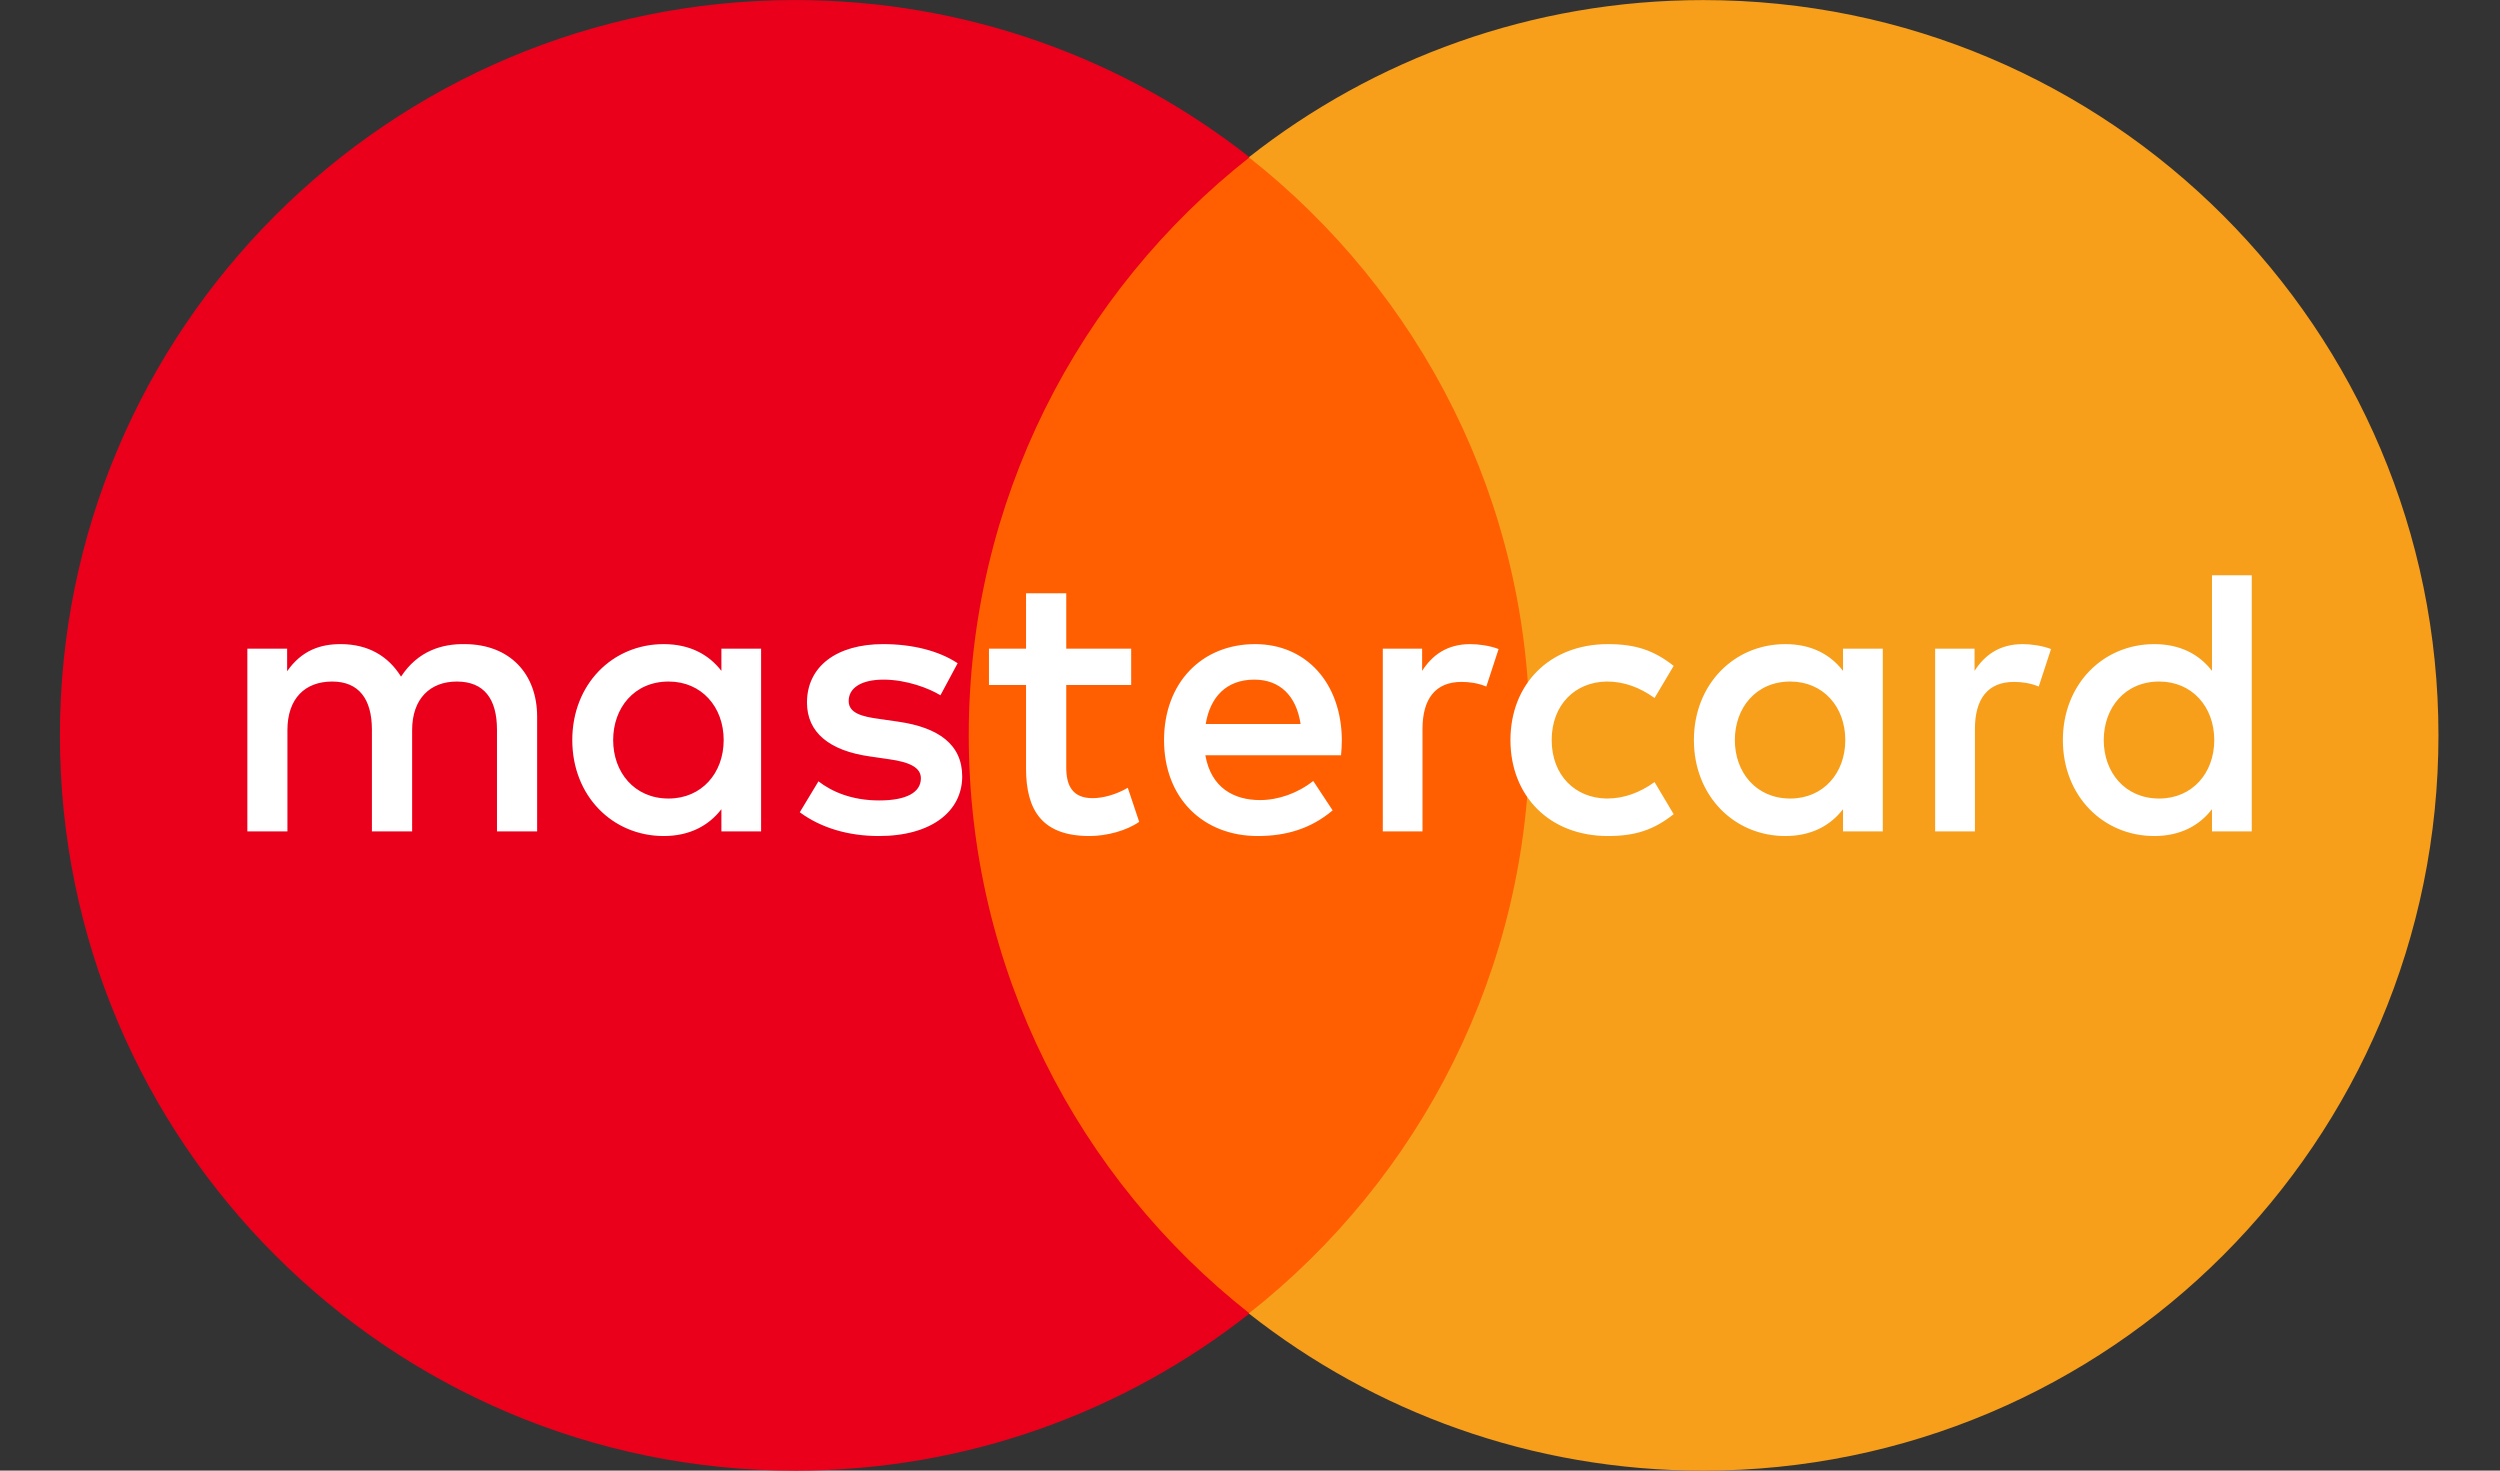
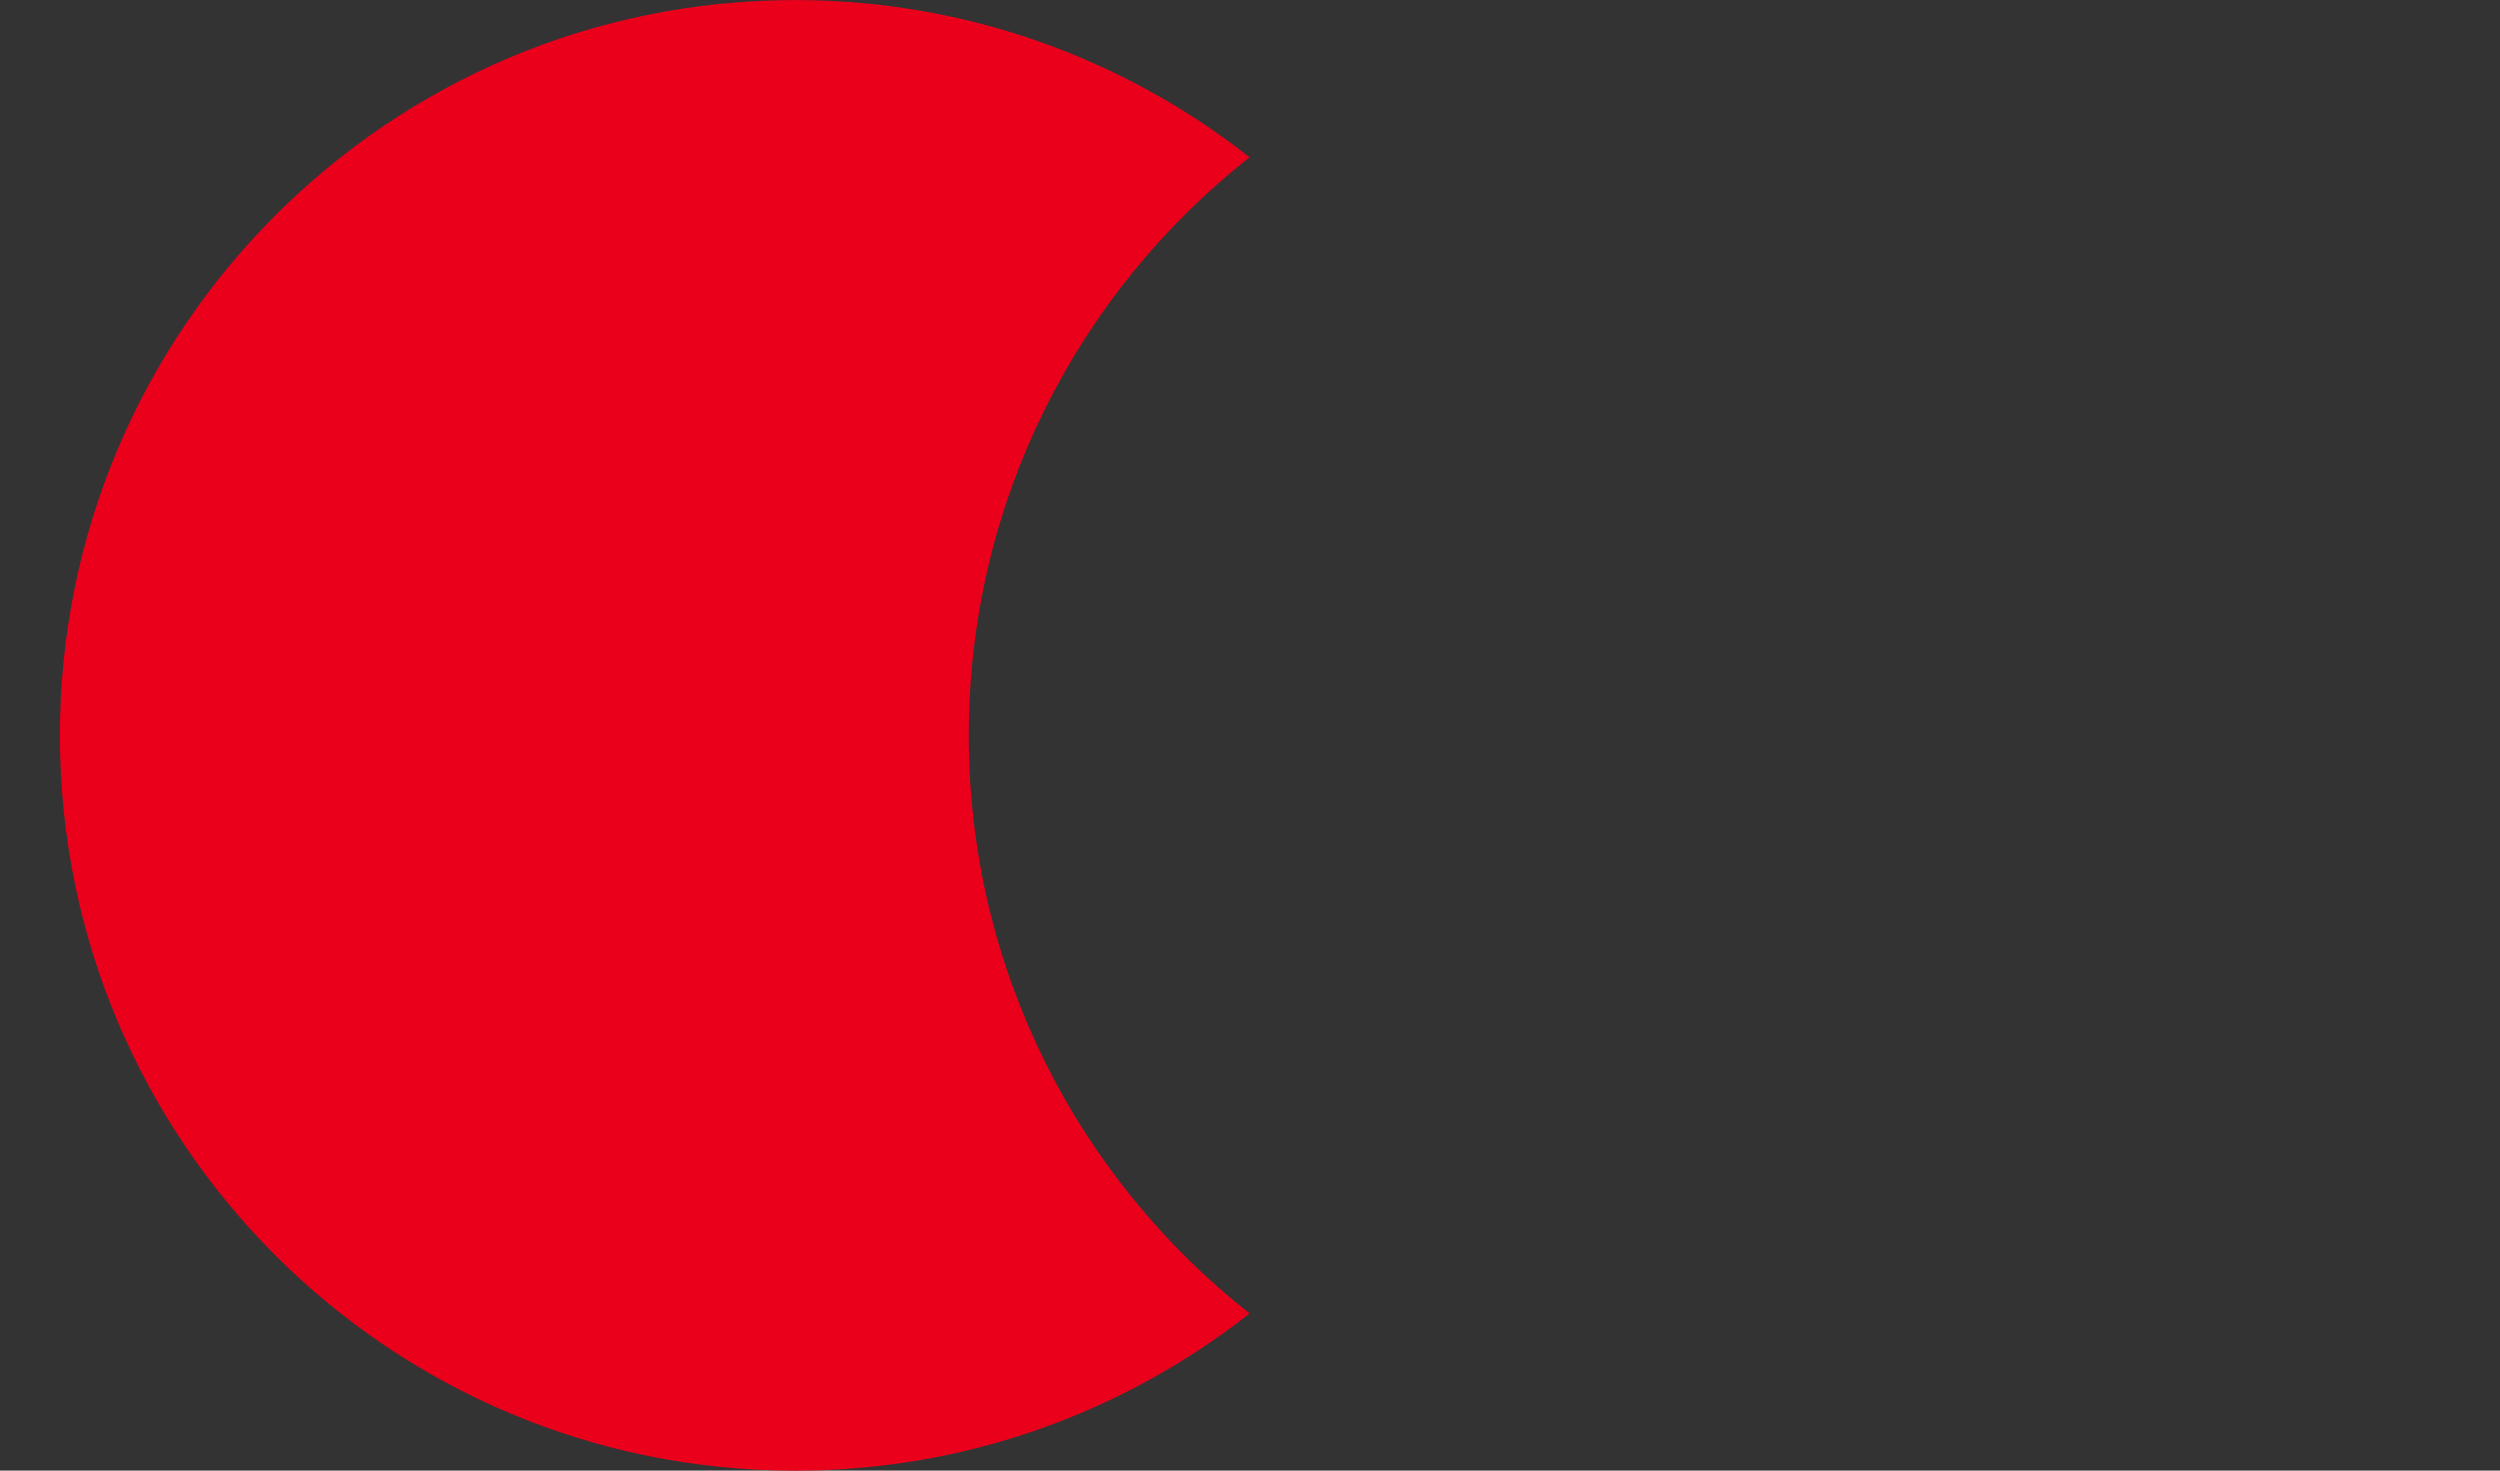
<svg xmlns="http://www.w3.org/2000/svg" width="34" height="20" viewBox="0 0 34 20" fill="none">
  <rect x="0" y="0" width="34" height="20" fill="#333333" stroke="none" />
-   <path d="M21.363 17.864H12.614V2.141H21.363V17.864Z" fill="#FF5F00" />
  <path d="M13.175 10.001C13.175 6.812 14.668 3.97 16.994 2.139C15.293 0.801 13.146 0.001 10.814 0.001C5.292 0.001 0.815 4.478 0.815 10.001C0.815 15.524 5.292 20.001 10.814 20.001C13.146 20.001 15.293 19.202 16.994 17.863C14.668 16.032 13.175 13.191 13.175 10.001Z" fill="#EB001B" />
-   <path d="M33.163 10.001C33.163 15.524 28.687 20.001 23.164 20.001C20.832 20.001 18.685 19.202 16.984 17.863C19.31 16.032 20.804 13.191 20.804 10.001C20.804 6.812 19.31 3.97 16.984 2.139C18.685 0.801 20.832 0.001 23.164 0.001C28.687 0.001 33.163 4.478 33.163 10.001Z" fill="#F79E1B" />
-   <path d="M8.339 10.065C8.339 9.628 8.625 9.269 9.093 9.269C9.54 9.269 9.842 9.612 9.842 10.065C9.842 10.517 9.54 10.86 9.093 10.86C8.625 10.86 8.339 10.501 8.339 10.065ZM10.351 10.065V8.822H9.811V9.124C9.639 8.9 9.379 8.76 9.026 8.76C8.329 8.76 7.783 9.306 7.783 10.065C7.783 10.824 8.329 11.37 9.026 11.37C9.379 11.37 9.639 11.229 9.811 11.005V11.307H10.351V10.065ZM28.611 10.065C28.611 9.628 28.897 9.269 29.365 9.269C29.812 9.269 30.114 9.612 30.114 10.065C30.114 10.517 29.812 10.86 29.365 10.86C28.897 10.86 28.611 10.501 28.611 10.065ZM30.624 10.065V7.824H30.083V9.124C29.911 8.9 29.651 8.76 29.298 8.76C28.601 8.76 28.055 9.306 28.055 10.065C28.055 10.824 28.601 11.37 29.298 11.37C29.651 11.37 29.911 11.229 30.083 11.005V11.307H30.624V10.065ZM17.058 9.243C17.407 9.243 17.63 9.462 17.688 9.846H16.398C16.456 9.487 16.673 9.243 17.058 9.243ZM17.069 8.76C16.341 8.76 15.831 9.29 15.831 10.065C15.831 10.855 16.362 11.37 17.105 11.37C17.48 11.37 17.823 11.276 18.124 11.021L17.86 10.621C17.651 10.787 17.386 10.881 17.136 10.881C16.788 10.881 16.471 10.72 16.393 10.272H18.238C18.244 10.205 18.249 10.137 18.249 10.065C18.244 9.29 17.765 8.76 17.069 8.76ZM23.594 10.065C23.594 9.628 23.88 9.269 24.348 9.269C24.795 9.269 25.096 9.612 25.096 10.065C25.096 10.517 24.795 10.86 24.348 10.86C23.88 10.86 23.594 10.501 23.594 10.065ZM25.606 10.065V8.822H25.065V9.124C24.893 8.9 24.634 8.76 24.28 8.76C23.584 8.76 23.037 9.306 23.037 10.065C23.037 10.824 23.584 11.37 24.28 11.37C24.634 11.37 24.893 11.229 25.065 11.005V11.307H25.606V10.065ZM20.542 10.065C20.542 10.819 21.067 11.37 21.868 11.37C22.242 11.37 22.492 11.286 22.762 11.073L22.502 10.636C22.299 10.782 22.086 10.86 21.852 10.86C21.421 10.855 21.103 10.543 21.103 10.065C21.103 9.586 21.421 9.274 21.852 9.269C22.086 9.269 22.299 9.347 22.502 9.493L22.762 9.056C22.492 8.843 22.242 8.76 21.868 8.76C21.067 8.76 20.542 9.311 20.542 10.065ZM27.509 8.76C27.197 8.76 26.994 8.905 26.854 9.124V8.822H26.318V11.307H26.859V9.914C26.859 9.503 27.036 9.274 27.389 9.274C27.499 9.274 27.613 9.29 27.727 9.337L27.894 8.827C27.774 8.78 27.618 8.76 27.509 8.76ZM13.024 9.02C12.764 8.848 12.405 8.76 12.01 8.76C11.381 8.76 10.975 9.061 10.975 9.555C10.975 9.96 11.277 10.21 11.833 10.288L12.088 10.325C12.385 10.366 12.524 10.444 12.524 10.585C12.524 10.777 12.327 10.886 11.958 10.886C11.584 10.886 11.313 10.767 11.131 10.626L10.877 11.047C11.173 11.265 11.547 11.37 11.953 11.37C12.67 11.37 13.086 11.032 13.086 10.559C13.086 10.122 12.759 9.893 12.218 9.815L11.963 9.778C11.729 9.747 11.542 9.701 11.542 9.534C11.542 9.352 11.719 9.243 12.015 9.243C12.332 9.243 12.639 9.363 12.79 9.456L13.024 9.02ZM19.996 8.76C19.684 8.76 19.481 8.905 19.341 9.124V8.822H18.806V11.307H19.346V9.914C19.346 9.503 19.523 9.274 19.876 9.274C19.986 9.274 20.1 9.29 20.214 9.337L20.381 8.827C20.261 8.78 20.105 8.76 19.996 8.76ZM15.384 8.822H14.501V8.068H13.954V8.822H13.45V9.316H13.954V10.45C13.954 11.026 14.178 11.37 14.817 11.37C15.052 11.37 15.322 11.297 15.493 11.177L15.338 10.714C15.176 10.808 14.999 10.855 14.859 10.855C14.589 10.855 14.501 10.688 14.501 10.439V9.316H15.384V8.822ZM7.305 11.307V9.747C7.305 9.16 6.931 8.765 6.327 8.76C6.01 8.754 5.683 8.853 5.454 9.202C5.282 8.926 5.012 8.76 4.632 8.76C4.367 8.76 4.107 8.838 3.905 9.129V8.822H3.364V11.307H3.909V9.93C3.909 9.498 4.149 9.269 4.518 9.269C4.877 9.269 5.058 9.503 5.058 9.924V11.307H5.605V9.93C5.605 9.498 5.854 9.269 6.213 9.269C6.582 9.269 6.759 9.503 6.759 9.924V11.307H7.305Z" fill="white" />
</svg>